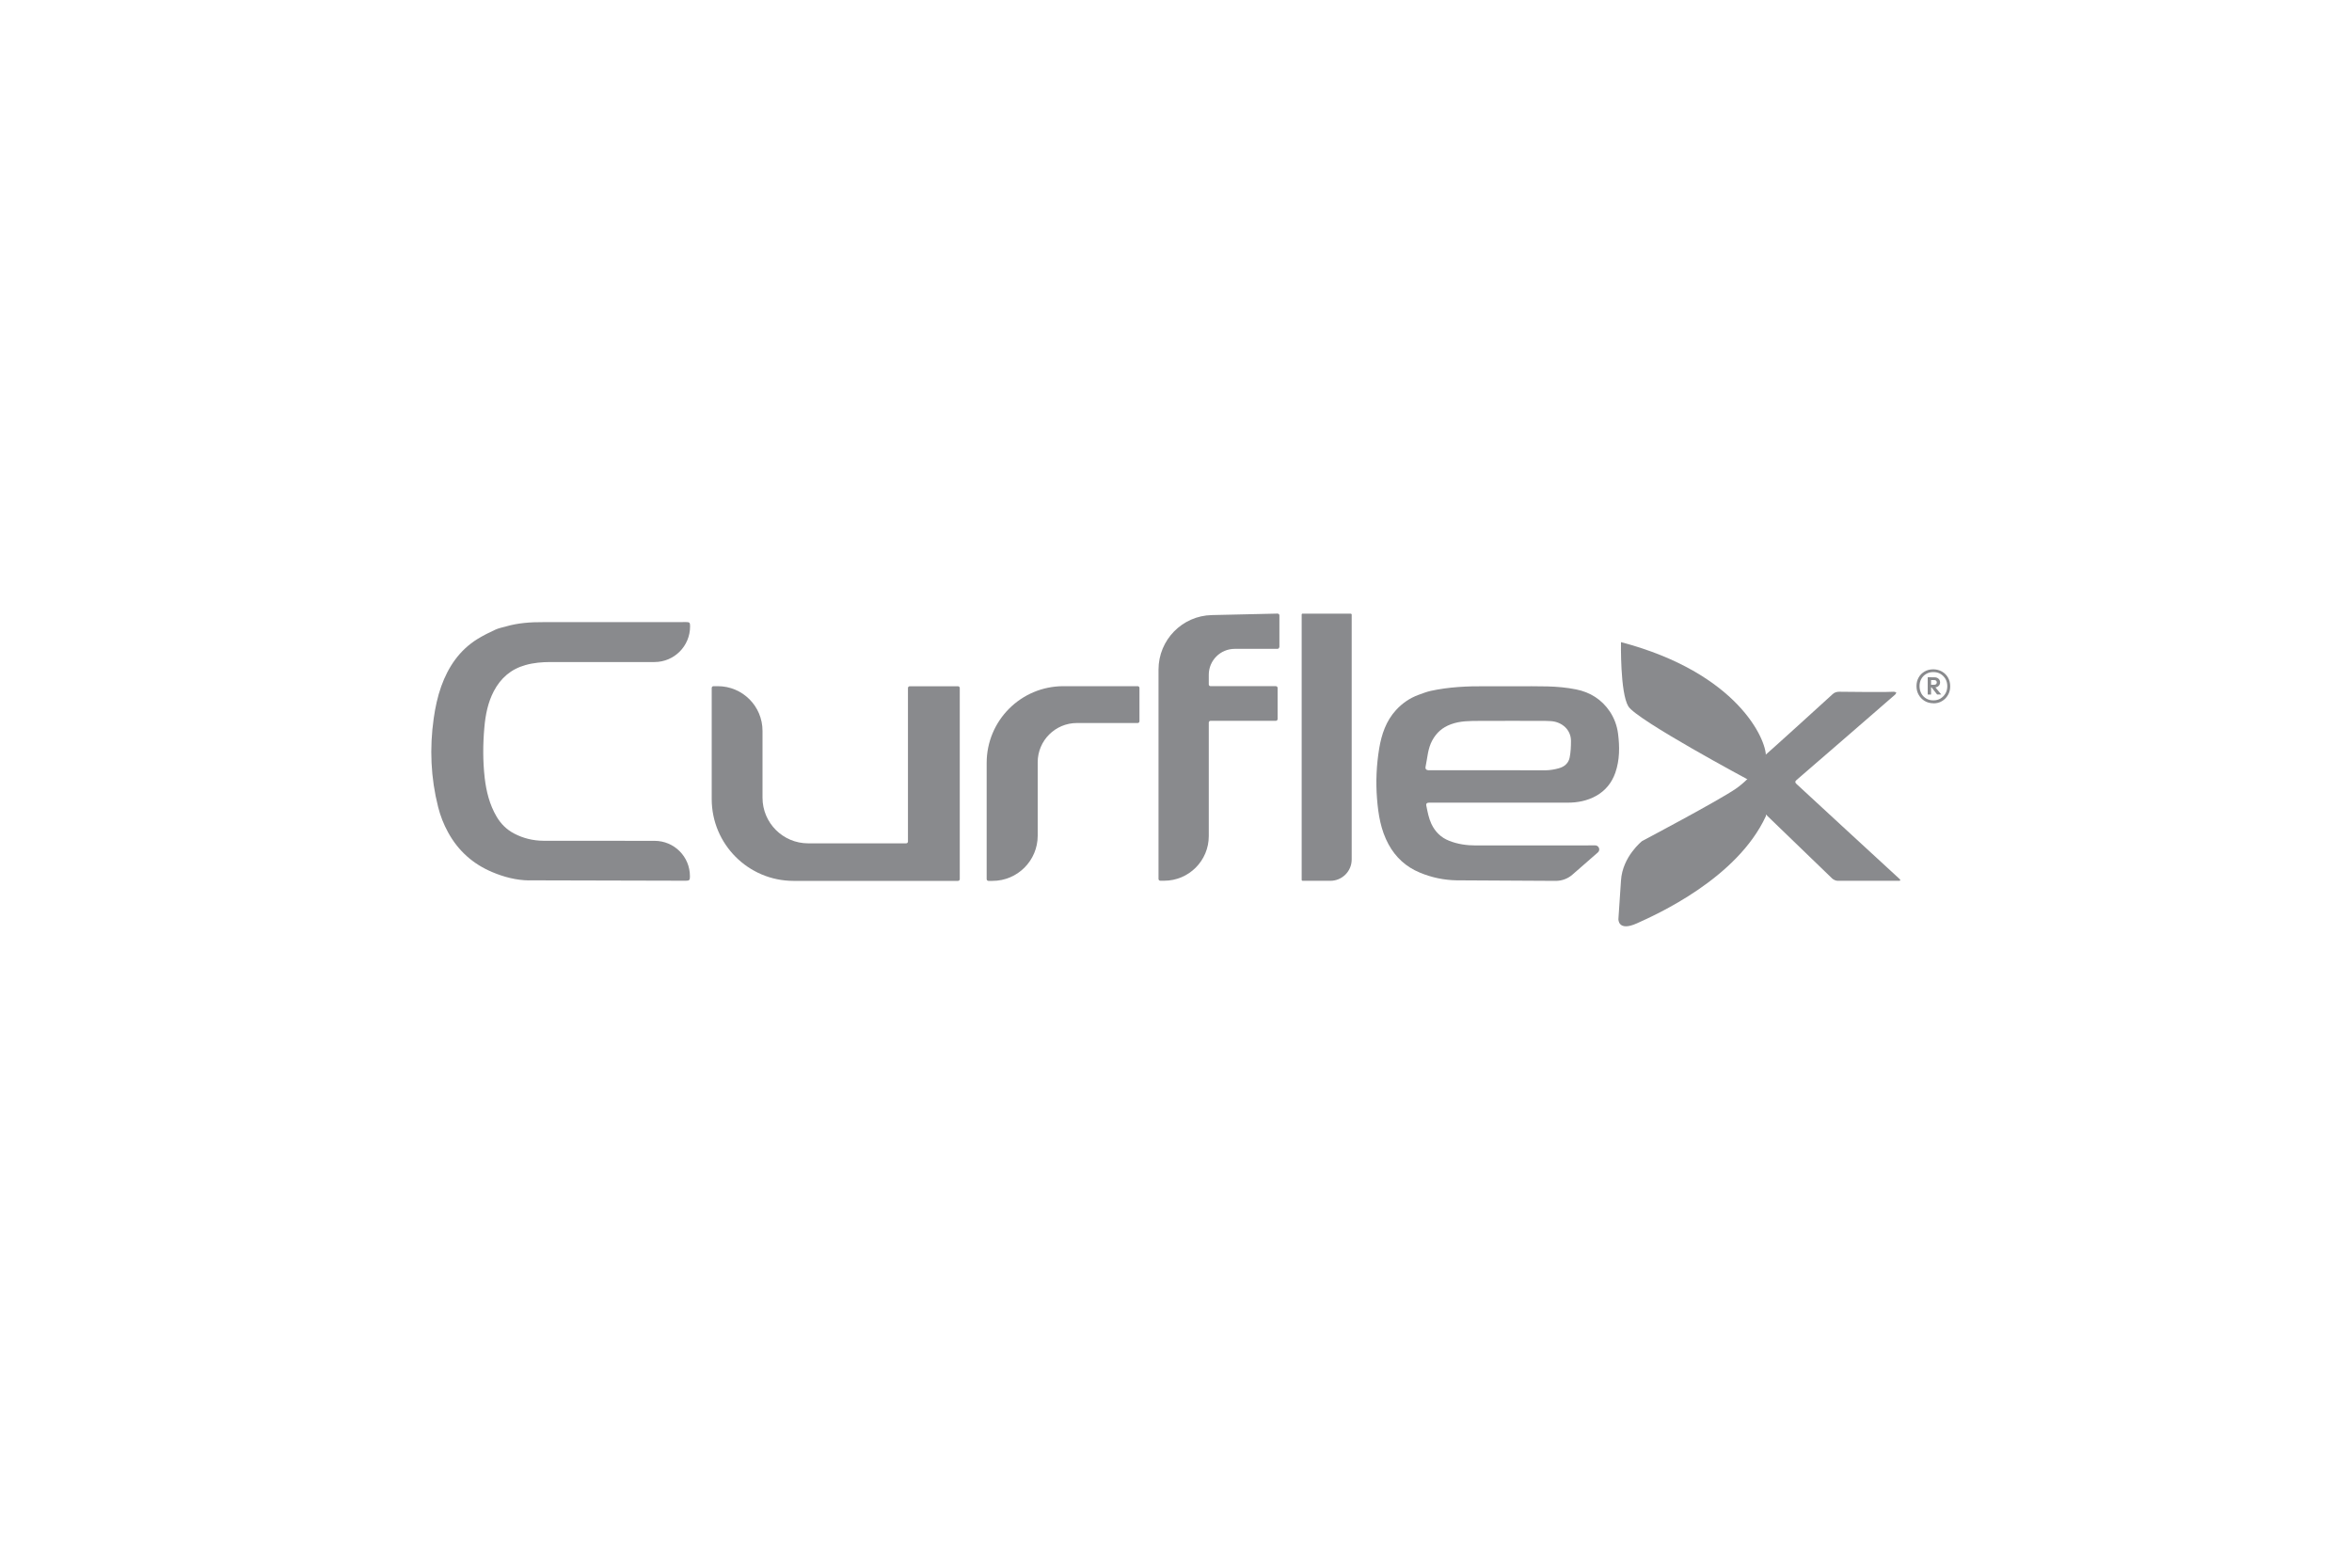
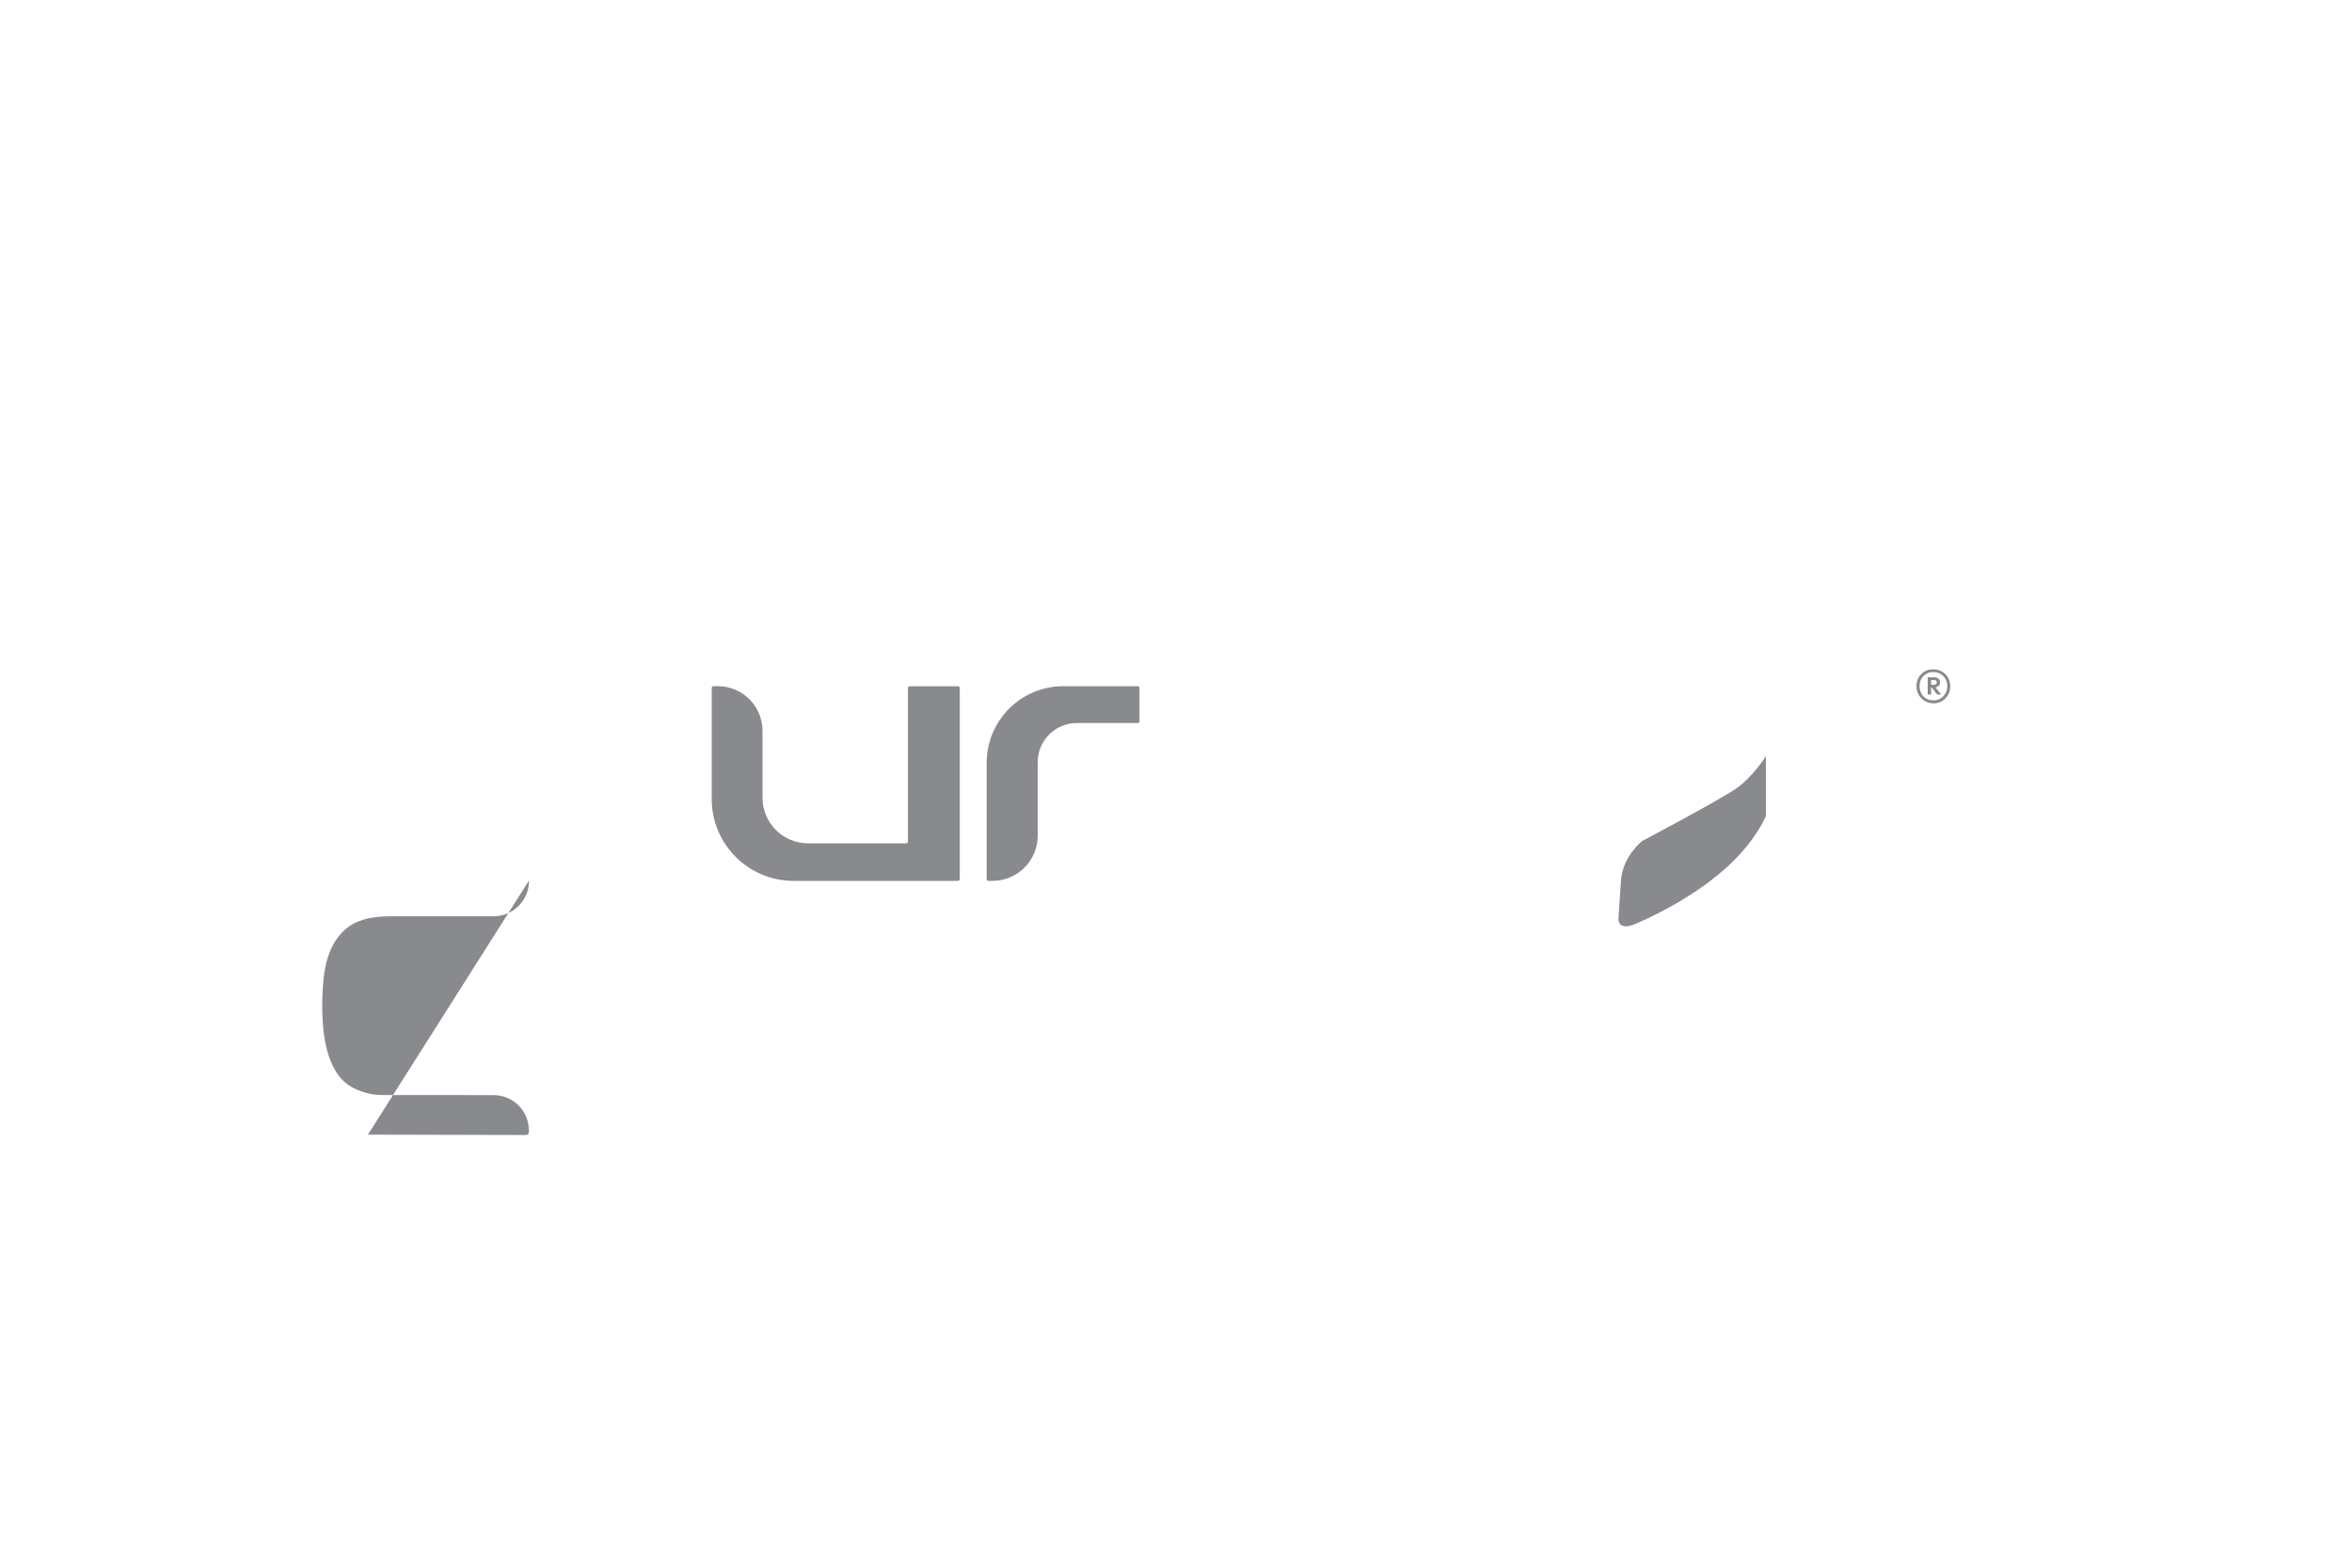
<svg xmlns="http://www.w3.org/2000/svg" id="Capa_1" data-name="Capa 1" viewBox="0 0 300 200">
  <defs>
    <style>
      .cls-1 {
        fill: #898a8d;
        stroke-width: 0px;
      }
    </style>
  </defs>
  <g>
-     <path class="cls-1" d="M67.48,112.32c-1.62-.02-3.2-.43-4.69-1.06-2.46-1.03-4.36-2.73-5.64-5.08-.56-1.02-.99-2.11-1.27-3.24-.94-3.72-1.1-7.48-.56-11.29.2-1.4.49-2.77.96-4.09.9-2.5,2.33-4.62,4.64-6.05.72-.44,1.48-.82,2.24-1.17.43-.2.91-.29,1.37-.42,1.55-.45,3.14-.56,4.75-.55,5.67,0,11.33,0,17,0,.4,0,.8,0,1.2-.01.47,0,.54.06.54.52v.04c0,2.51-2.03,4.54-4.54,4.54-4.04,0-9.83,0-13.25,0-1.09,0-2.17.09-3.22.39-1.83.51-3.15,1.66-4.02,3.32-.76,1.45-1.07,3.03-1.21,4.64-.19,2.13-.2,4.27.04,6.4.2,1.74.62,3.44,1.52,4.97.54.92,1.28,1.66,2.24,2.16,1.16.61,2.41.91,3.72.92,3.19.01,9.75.01,14.19.01,2.5,0,4.52,2.02,4.51,4.52v.04c0,.44-.07.53-.52.53l-20.01-.05Z" />
-     <path class="cls-1" d="M198.43,112.38c.79,0,1.55-.28,2.14-.8l3.24-2.83c.36-.31.13-.9-.34-.9-1.44,0-2.88.01-4.32.01-3.63,0-7.26,0-10.9,0-1.17,0-2.32-.16-3.42-.6-1.03-.41-1.76-1.12-2.25-2.14-.35-.75-.49-1.54-.65-2.33-.06-.29.09-.39.36-.39.78,0,1.55,0,2.33,0,5.12,0,10.23.01,15.35,0,1.25,0,2.46-.23,3.59-.85,1.23-.68,2.04-1.71,2.48-2.98.56-1.62.56-3.31.34-5-.13-.99-.48-1.95-1.04-2.79-1.04-1.55-2.53-2.48-4.32-2.83-1.19-.24-2.42-.35-3.64-.38-2.63-.05-5.25,0-7.88-.02-2.36-.02-4.7.09-7.01.59-.54.12-1.06.33-1.59.52-1.1.41-2.04,1.06-2.83,1.92-1.27,1.38-1.85,3.1-2.15,4.89-.35,2.12-.45,4.27-.28,6.42.16,2.03.48,4.01,1.47,5.83.91,1.67,2.24,2.88,3.98,3.6,1.5.63,3.09.96,4.7.99l12.63.07ZM182.16,98.26c-.26-.02-.38-.18-.33-.42.24-1.14.28-2.32.85-3.37.54-.99,1.28-1.66,2.39-2.07,1.19-.44,2.4-.42,3.61-.43,2.82-.02,5.64,0,8.46,0,.24,0,.48.01.72.03,1.39.11,2.52,1.11,2.52,2.52,0,.71-.03,1.44-.17,2.13-.14.71-.67,1.17-1.37,1.36-.53.15-1.1.25-1.65.26,0,0-14.91,0-15.04-.01Z" />
+     <path class="cls-1" d="M67.48,112.32v.04c0,2.51-2.03,4.54-4.54,4.54-4.04,0-9.83,0-13.25,0-1.09,0-2.17.09-3.22.39-1.83.51-3.15,1.66-4.02,3.32-.76,1.45-1.07,3.03-1.21,4.64-.19,2.13-.2,4.27.04,6.4.2,1.74.62,3.44,1.52,4.97.54.92,1.28,1.66,2.24,2.16,1.16.61,2.41.91,3.72.92,3.19.01,9.75.01,14.19.01,2.5,0,4.52,2.02,4.51,4.52v.04c0,.44-.07.53-.52.53l-20.01-.05Z" />
  </g>
-   <path class="cls-1" d="M206.76,81.91s-.13,6.46.94,8.21c1.08,1.75,15.39,9.41,15.39,9.41,0,0,2.08-.98,2.15-3.06.07-2.08-3.56-10.61-18.48-14.55Z" />
  <path class="cls-1" d="M225.24,104.12c0-3.94,0-7.66,0-7.66,0,0-1.61,2.63-3.83,4.16-2.22,1.53-11.96,6.68-11.96,6.68,0,0-2.5,1.97-2.69,5.03-.2,3.06-.33,4.92-.33,4.92,0,0-.07,1.64,2.35.55,2.42-1.09,12.77-5.69,16.46-13.68" />
  <path class="cls-1" d="M246.61,89.72c-.42,0-.79-.1-1.11-.29-.32-.19-.58-.46-.77-.79-.19-.33-.28-.7-.28-1.11s.09-.77.27-1.09c.18-.33.44-.58.76-.77.32-.19.7-.28,1.11-.28s.79.1,1.12.29c.33.19.58.45.77.78.18.33.27.69.27,1.1s-.09.77-.28,1.1c-.19.33-.44.59-.76.78-.32.2-.69.29-1.11.29ZM246.6,89.35c.35,0,.66-.08.92-.24.26-.16.47-.38.63-.65.16-.28.23-.59.23-.93s-.08-.64-.23-.91c-.16-.27-.37-.48-.63-.64-.26-.16-.57-.24-.92-.24s-.65.08-.92.24c-.27.16-.47.37-.62.64-.15.27-.22.57-.22.91s.08.66.22.93c.15.28.36.49.62.65.27.16.57.24.92.24ZM245.88,88.61v-2.21h.43v2.21h-.43ZM246.19,87.69v-.33h.52c.1,0,.18-.03.24-.08.06-.06.09-.13.09-.23,0-.08-.03-.15-.09-.21-.06-.06-.14-.08-.24-.08h-.52v-.35h.56c.21,0,.38.06.51.18.13.12.2.28.2.46,0,.2-.07.35-.2.47-.13.12-.31.18-.52.18h-.55ZM247.09,88.61l-.74-.95.39-.12.87,1.06h-.52Z" />
-   <path class="cls-1" d="M242.26,112.38c.11,0,.16-.13.08-.2-1.69-1.56-12.62-11.61-13.19-12.16-.17-.16-.24-.31,0-.51,1.3-1.1,11.35-9.83,12.58-10.9.07-.06.1-.18.15-.27-.1-.03-.21-.09-.31-.09-.37,0-.73.03-1.1.03-1.95,0-3.91,0-5.86-.03-.34,0-.62.08-.87.32-.46.44-8.43,7.66-8.5,7.69v7.65c.66.64,6.06,5.85,8.45,8.16.17.16.45.29.69.3h7.88Z" />
-   <path class="cls-1" d="M166.14,78.29h6.16c.06,0,.11.05.11.11v31.25c0,1.5-1.22,2.72-2.72,2.72h-3.55c-.06,0-.11-.05-.11-.11v-33.87c0-.06.05-.11.11-.11Z" />
  <path class="cls-1" d="M145.11,87.54h-9.47c-5.41,0-9.79,4.38-9.79,9.79v14.82c0,.13.1.23.23.23h.51c3.19,0,5.77-2.58,5.77-5.77v-9.37c0-2.76,2.24-5,5-5h7.75c.13,0,.23-.1.23-.23v-4.24c0-.13-.1-.23-.23-.23Z" />
  <path class="cls-1" d="M115.81,87.78v19.58c0,.13-.1.23-.23.23h-12.5c-3.21,0-5.82-2.6-5.82-5.82v-8.53c0-3.15-2.55-5.7-5.7-5.7h-.55c-.13,0-.23.1-.23.23v14.17c0,5.77,4.68,10.44,10.44,10.44h20.97c.13,0,.23-.1.23-.23v-24.37c0-.13-.1-.23-.23-.23h-6.15c-.13,0-.23.1-.23.23Z" />
-   <path class="cls-1" d="M163.19,82.54v-4.03c0-.13-.11-.23-.24-.23l-8.38.19c-3.78.08-6.8,3.17-6.8,6.95v26.71c0,.13.1.23.23.23h.49c3.14,0,5.69-2.55,5.69-5.69v-14.48c0-.13.1-.23.23-.23h8.32c.13,0,.23-.1.23-.23v-3.96c0-.13-.1-.23-.23-.23h-8.32c-.13,0-.23-.1-.23-.23v-1.22c0-1.83,1.48-3.31,3.31-3.31h5.45c.13,0,.23-.1.23-.23Z" />
</svg>